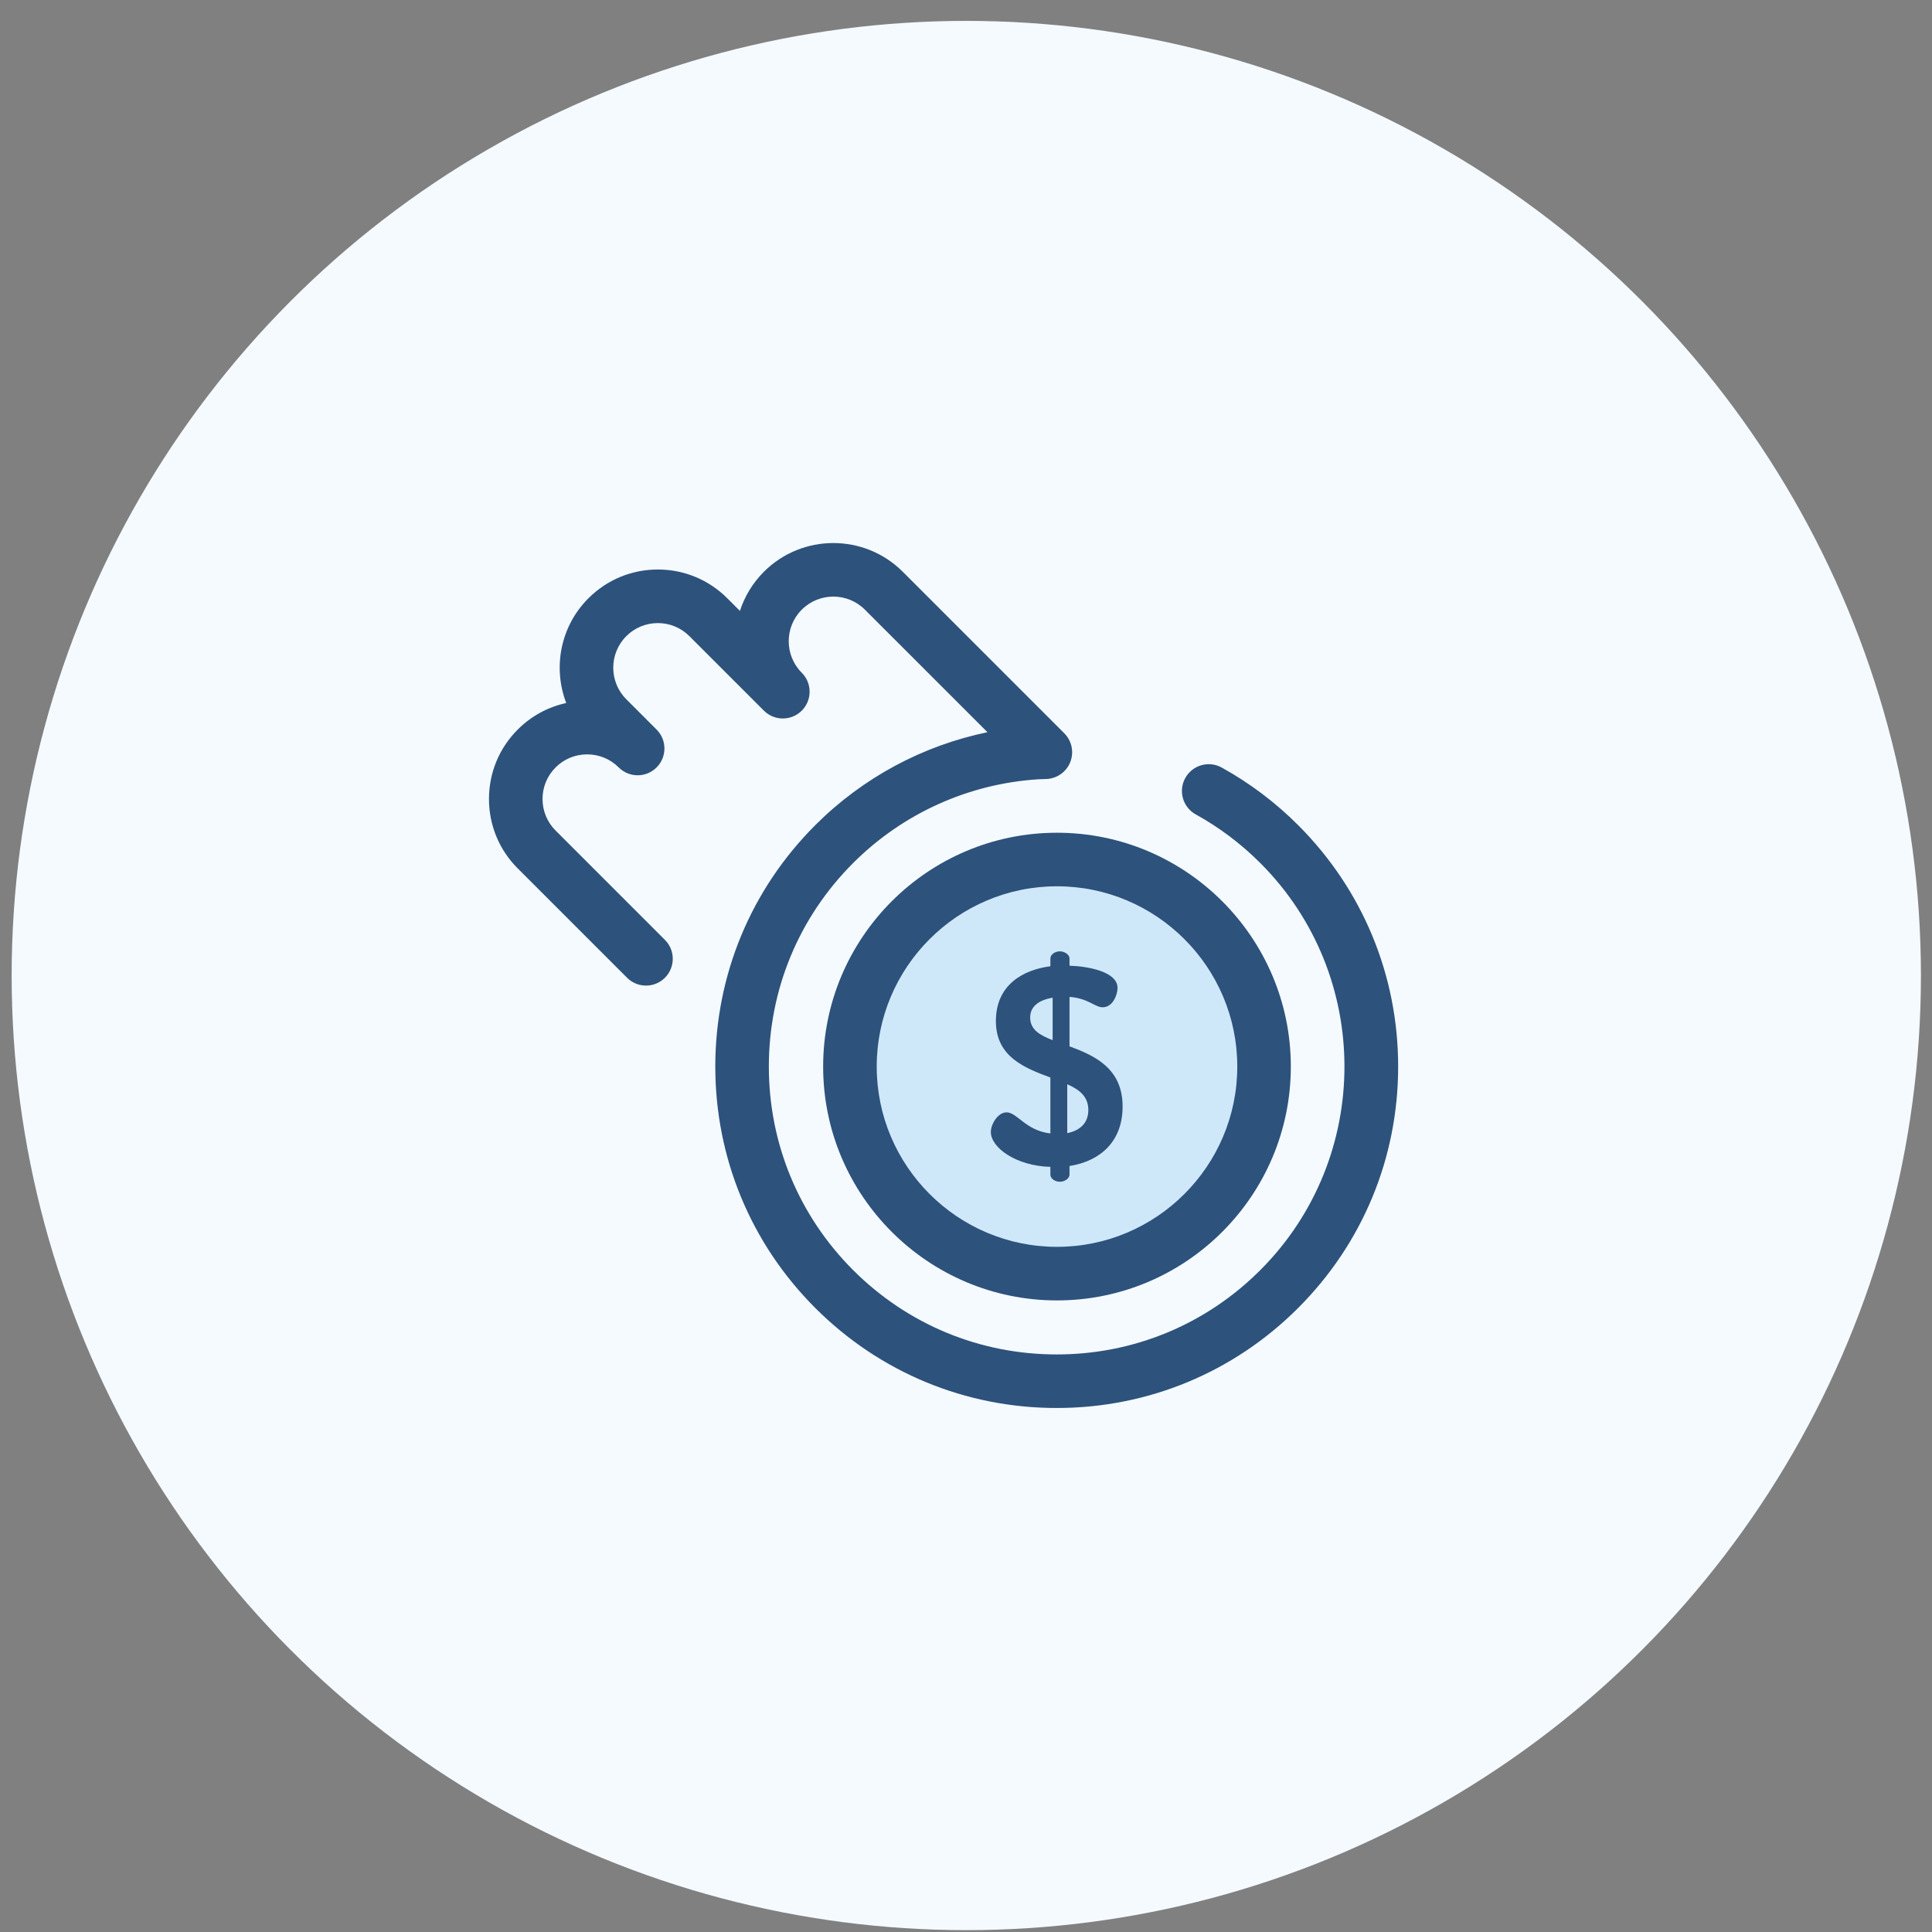
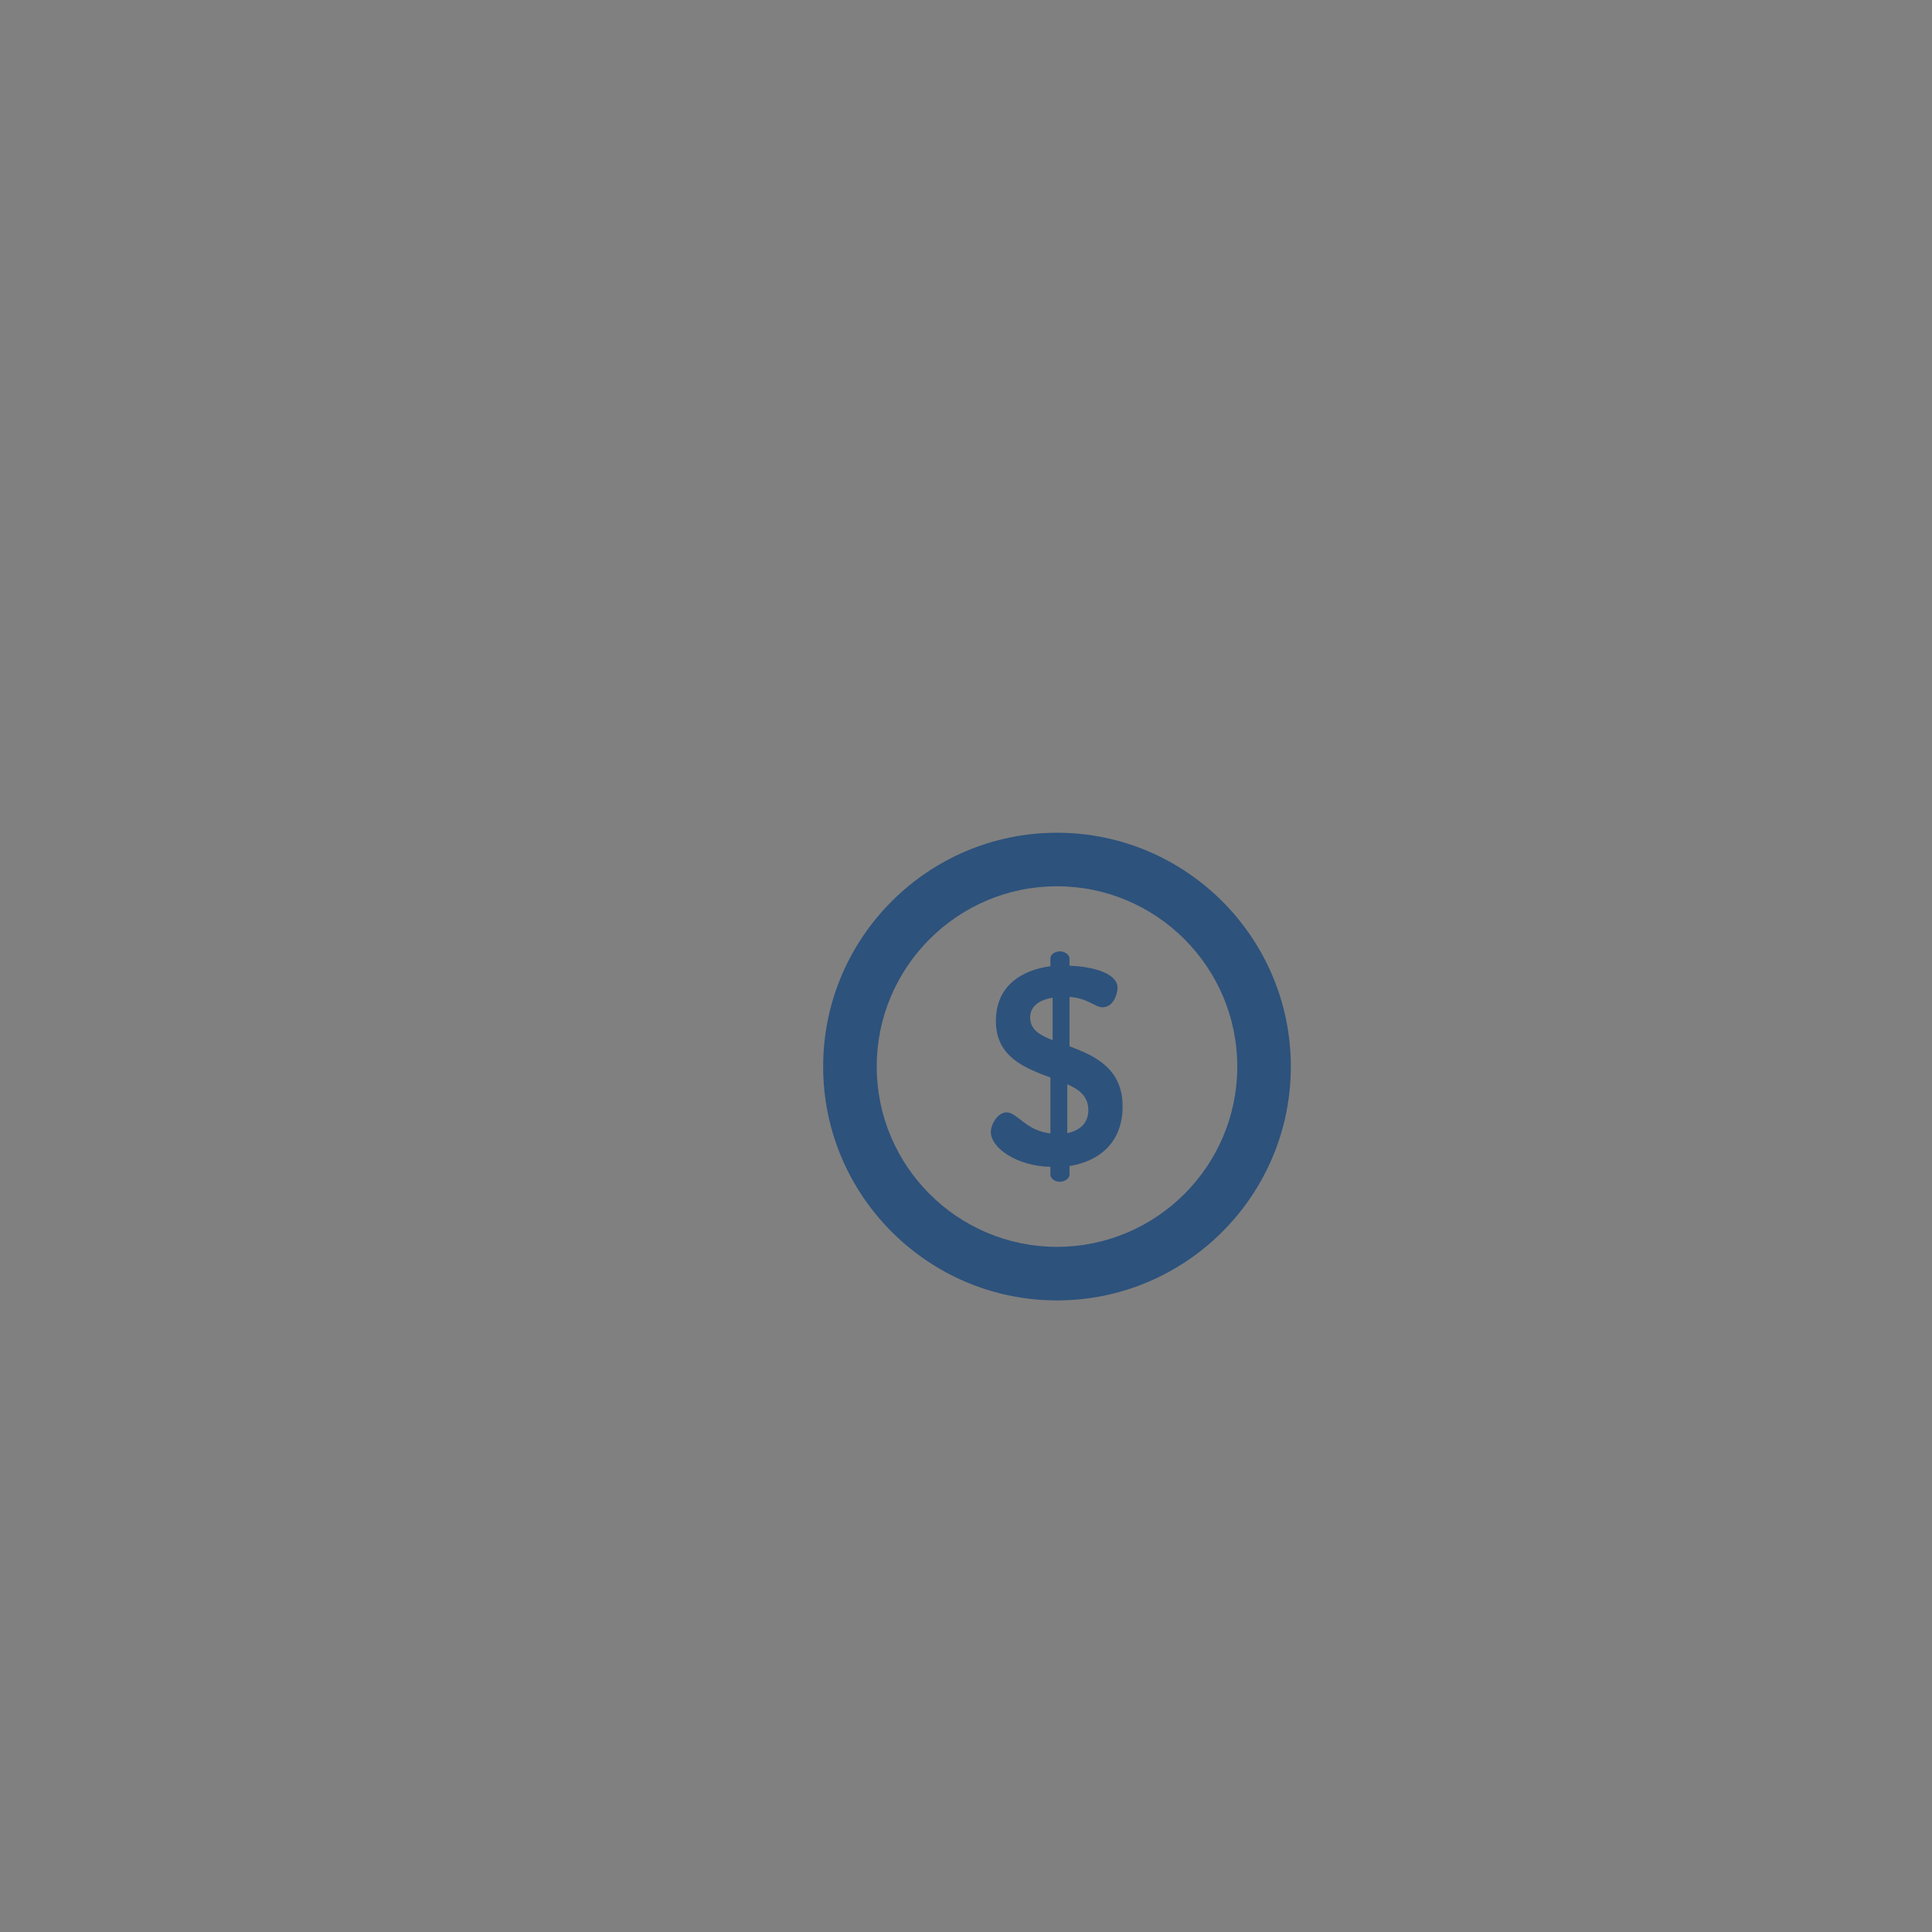
<svg xmlns="http://www.w3.org/2000/svg" width="85" height="85" viewBox="0 0 85 85" fill="none">
  <rect x="0" y="0" width="85" height="85" fill="#808080" stroke="none" />
-   <circle cx="42.513" cy="42.919" r="42" fill="#F4FAFF" />
-   <path d="M55.613 46.925C55.613 51.948 51.526 56.035 46.503 56.035C41.48 56.035 37.394 51.948 37.394 46.925C37.394 41.902 41.48 37.815 46.503 37.815C51.526 37.815 55.613 41.902 55.613 46.925Z" fill="#CEE8FA" />
  <path d="M46.503 57.213C40.83 57.213 36.215 52.597 36.215 46.925C36.215 41.252 40.83 36.637 46.503 36.637C52.176 36.637 56.791 41.252 56.791 46.925C56.791 52.598 52.176 57.213 46.503 57.213ZM46.503 38.993C42.13 38.993 38.572 42.551 38.572 46.925C38.572 51.298 42.13 54.856 46.503 54.856C50.877 54.856 54.435 51.298 54.435 46.925C54.435 42.551 50.877 38.993 46.503 38.993Z" fill="#2D527C" />
  <path d="M46.213 51.337C44.718 51.3 43.593 50.497 43.593 49.804C43.593 49.458 43.902 48.939 44.285 48.939C44.755 48.939 45.125 49.743 46.213 49.866V47.407C45.089 46.986 43.815 46.504 43.815 44.922C43.815 43.352 44.977 42.672 46.213 42.511V42.166C46.213 42.005 46.399 41.856 46.633 41.856C46.844 41.856 47.054 42.005 47.054 42.166V42.487C47.857 42.512 49.167 42.746 49.167 43.463C49.167 43.748 48.97 44.316 48.512 44.316C48.166 44.316 47.882 43.921 47.054 43.859V46.034C48.154 46.442 49.39 46.998 49.39 48.68C49.39 50.2 48.438 51.078 47.054 51.3V51.683C47.054 51.844 46.844 51.992 46.633 51.992C46.399 51.992 46.213 51.844 46.213 51.683V51.337ZM46.312 45.763V43.896C45.694 43.995 45.323 44.292 45.323 44.761C45.323 45.305 45.743 45.54 46.312 45.763ZM46.955 47.703V49.854C47.499 49.743 47.882 49.421 47.882 48.84C47.882 48.235 47.486 47.938 46.955 47.703Z" fill="#2D527C" />
-   <path d="M46.491 61.946C42.479 61.946 38.707 60.384 35.869 57.547C33.032 54.709 31.47 50.937 31.47 46.925C31.47 42.912 33.032 39.14 35.869 36.303C37.955 34.217 40.59 32.805 43.444 32.214L38.051 26.822C37.286 26.056 36.04 26.056 35.275 26.822C34.509 27.587 34.509 28.833 35.275 29.599C35.734 30.059 35.734 30.805 35.275 31.265C34.814 31.725 34.068 31.725 33.608 31.265L30.331 27.988C29.96 27.617 29.467 27.413 28.943 27.413C28.418 27.413 27.925 27.617 27.555 27.988C26.789 28.753 26.789 29.999 27.555 30.765L28.882 32.093C28.884 32.094 28.886 32.096 28.887 32.097C29.347 32.558 29.347 33.304 28.887 33.764C28.427 34.224 27.681 34.224 27.221 33.764L27.218 33.761C26.847 33.392 26.356 33.189 25.833 33.189C25.308 33.189 24.815 33.393 24.444 33.764C24.073 34.135 23.869 34.628 23.869 35.152C23.869 35.677 24.073 36.17 24.444 36.541L29.254 41.351C29.714 41.811 29.714 42.557 29.254 43.017C28.794 43.477 28.048 43.477 27.588 43.017L22.778 38.207C21.962 37.391 21.513 36.306 21.513 35.152C21.513 33.998 21.962 32.913 22.778 32.097C23.372 31.503 24.11 31.103 24.912 30.93C24.319 29.385 24.645 27.565 25.888 26.322C26.704 25.506 27.789 25.056 28.943 25.056C30.097 25.056 31.182 25.506 31.998 26.322L32.554 26.878C32.757 26.248 33.109 25.655 33.608 25.155C35.293 23.471 38.033 23.471 39.718 25.155L46.825 32.262C47.156 32.594 47.259 33.09 47.088 33.527C46.916 33.963 46.501 34.256 46.033 34.273L45.681 34.285C42.608 34.481 39.716 35.789 37.535 37.969C35.143 40.361 33.826 43.541 33.826 46.925C33.826 50.308 35.143 53.488 37.535 55.88C39.928 58.273 43.108 59.59 46.491 59.59C49.874 59.59 53.055 58.273 55.447 55.88C60.385 50.942 60.385 42.907 55.447 37.969C54.601 37.123 53.646 36.404 52.609 35.831C52.039 35.517 51.832 34.8 52.147 34.23C52.462 33.661 53.178 33.454 53.748 33.768C54.978 34.447 56.11 35.3 57.113 36.303C59.95 39.14 61.513 42.912 61.513 46.925C61.513 50.937 59.95 54.709 57.113 57.546C54.276 60.383 50.504 61.946 46.491 61.946Z" fill="#2D527C" />
</svg>